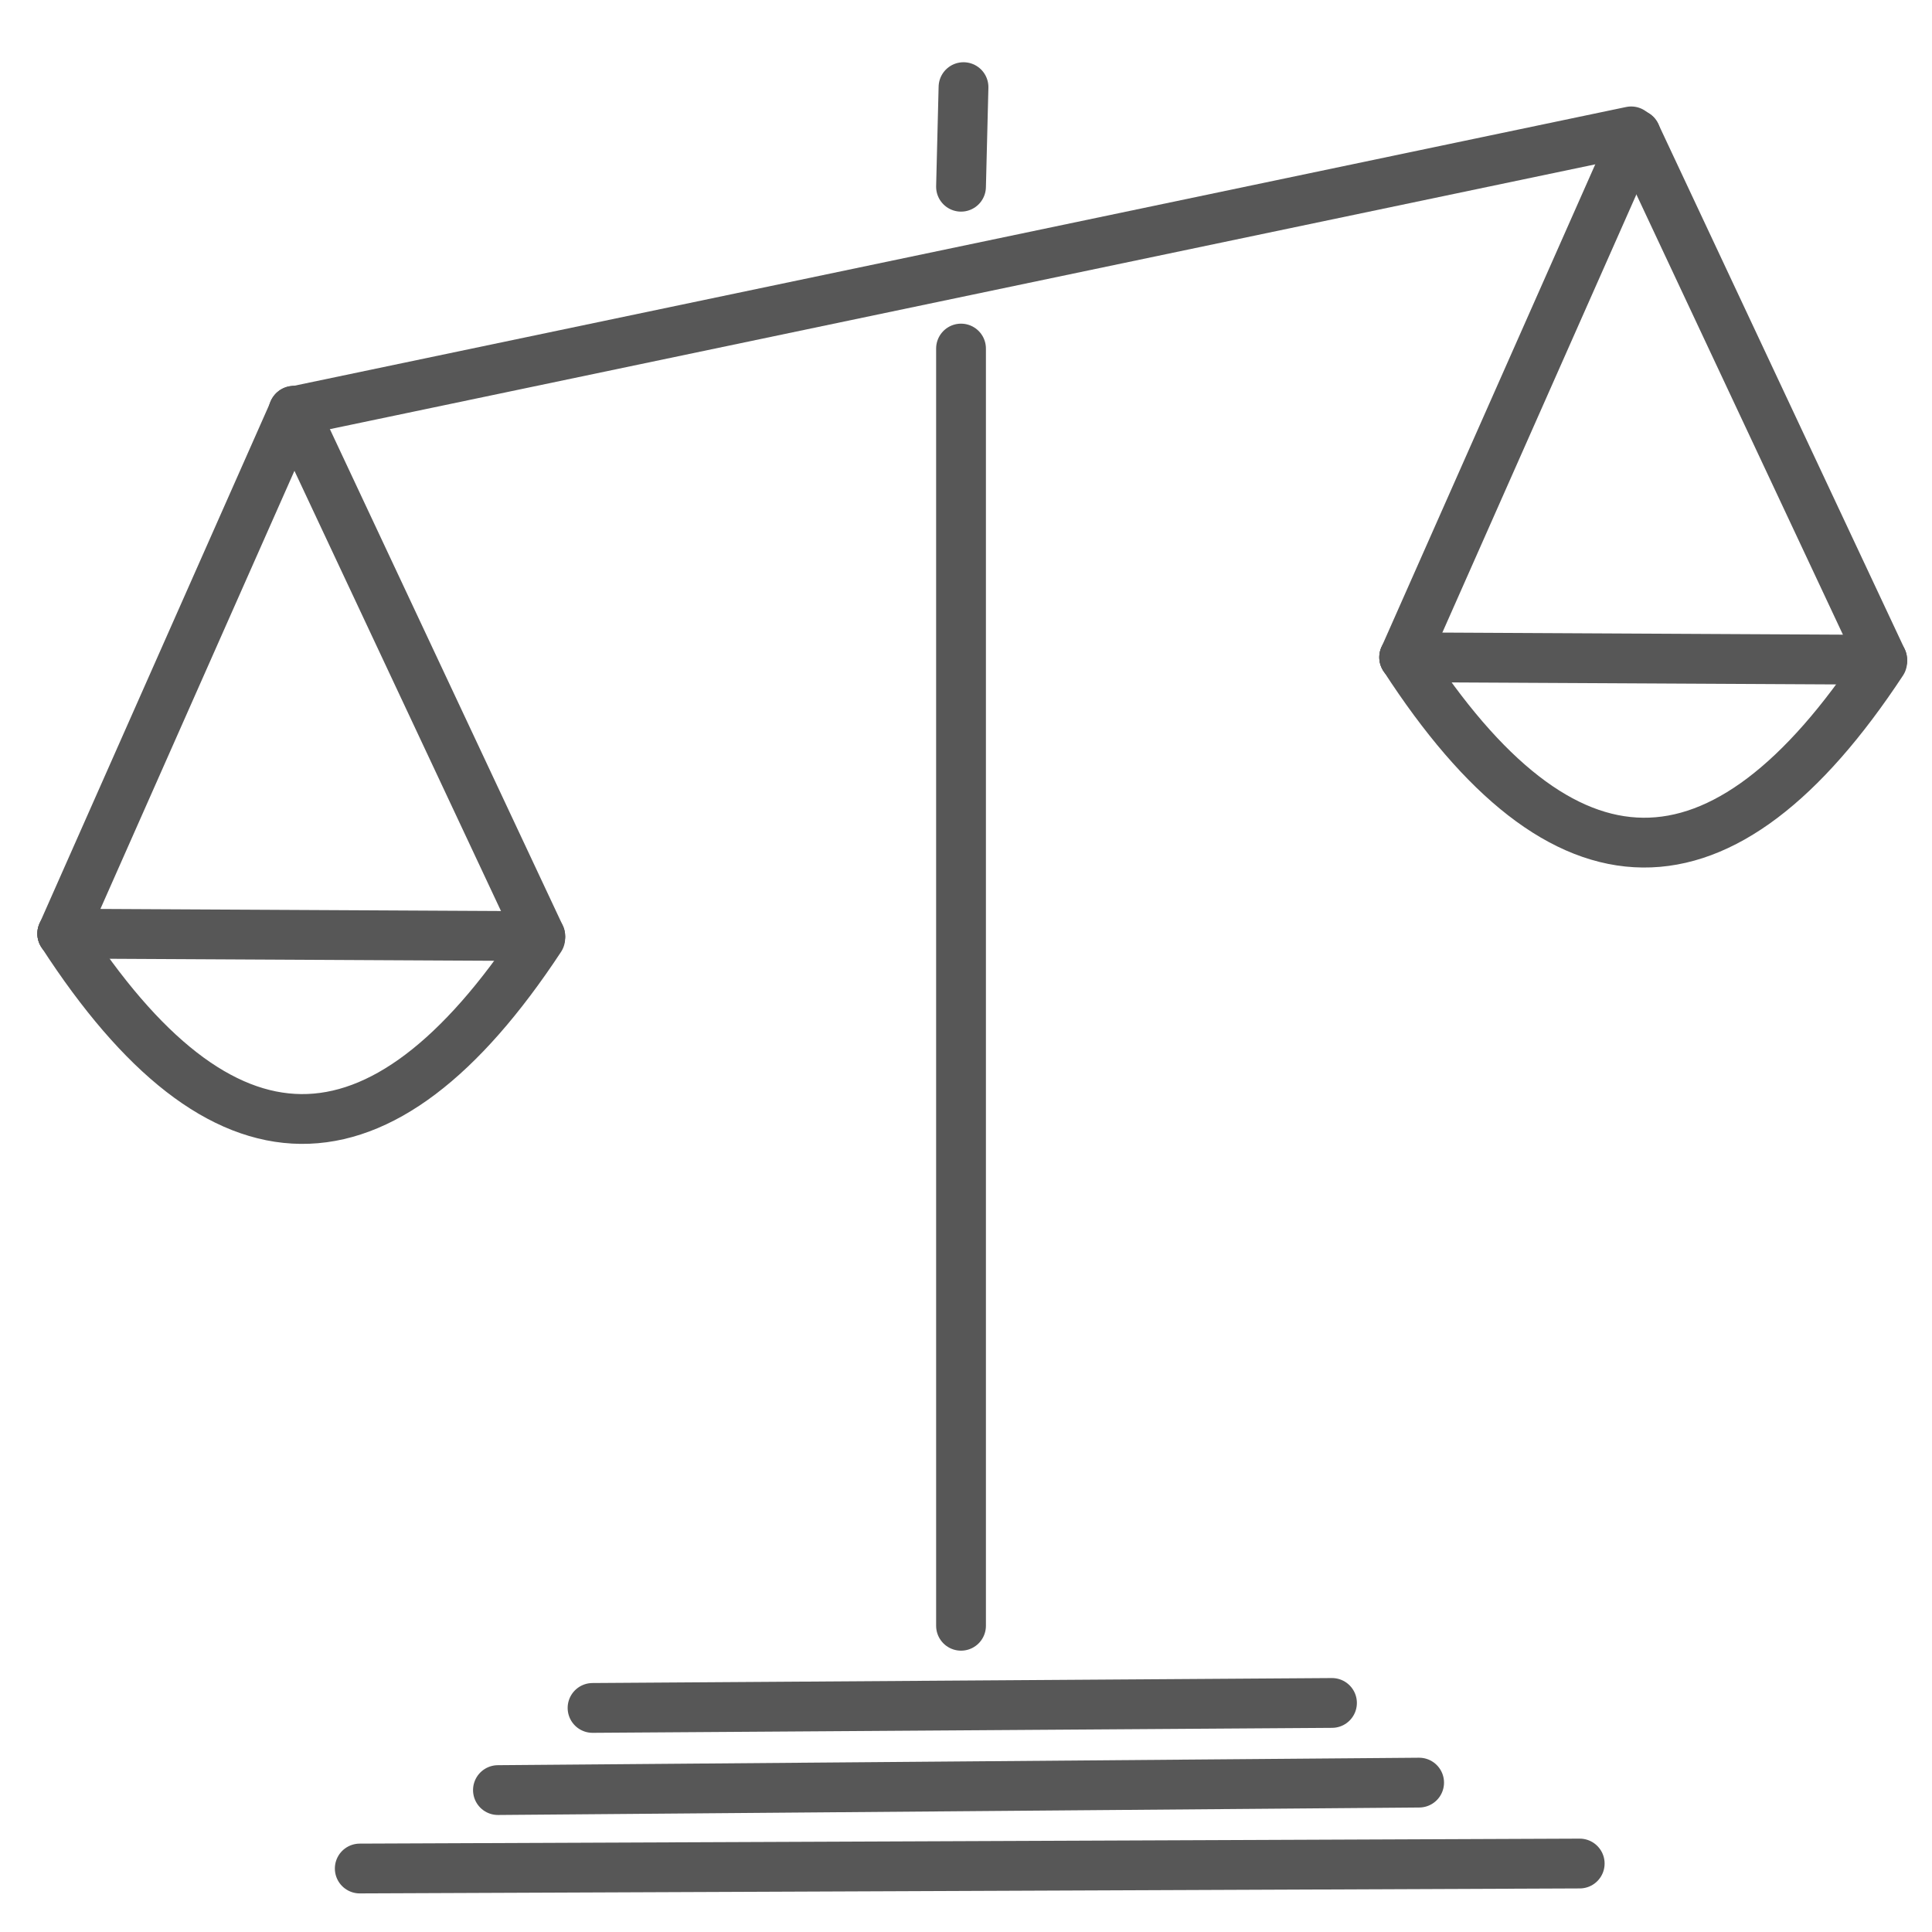
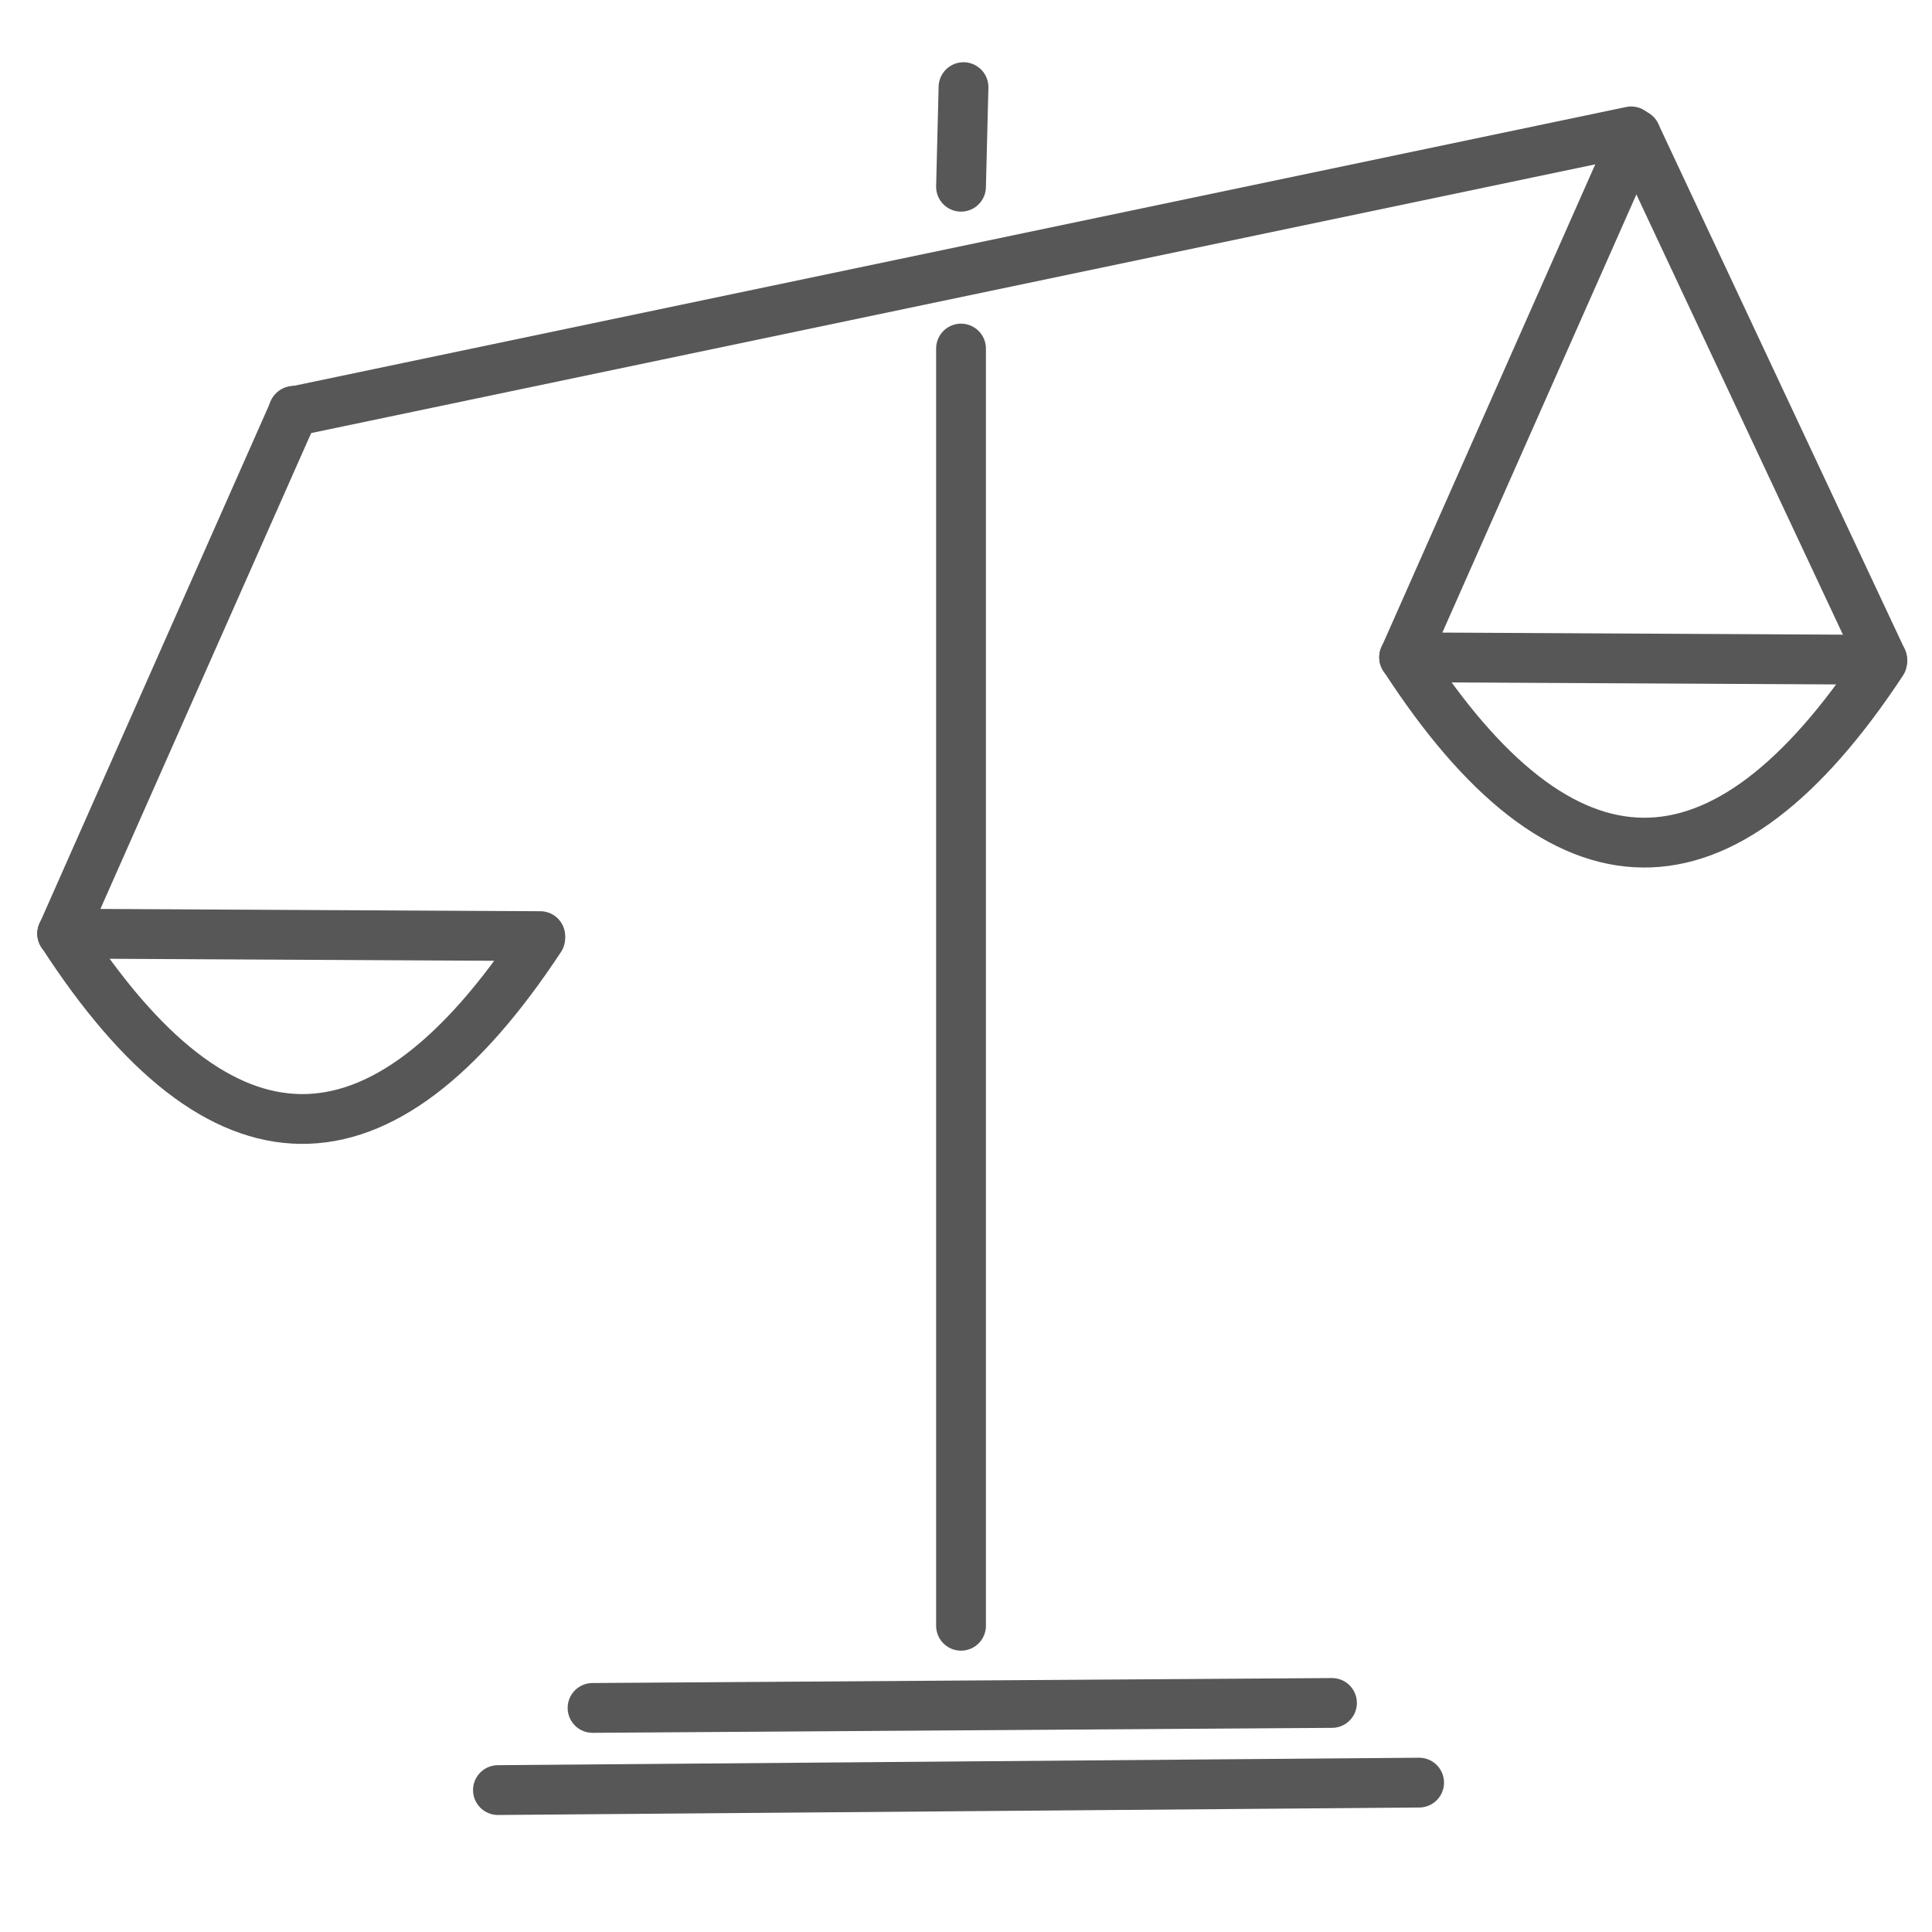
<svg xmlns="http://www.w3.org/2000/svg" version="1.1" id="Layer_1" x="0px" y="0px" viewBox="0 0 776 776" style="enable-background:new 0 0 776 776;" xml:space="preserve">
  <style type="text/css">
	.st0{fill:none;stroke:#575757;stroke-width:20;stroke-linecap:round;stroke-linejoin:round;stroke-miterlimit:10;}
</style>
  <g>
-     <line class="st0" x1="144.5" y1="750.5" x2="634.5" y2="748.5" />
-   </g>
+     </g>
  <line class="st0" x1="200" y1="719" x2="570" y2="716" />
  <line class="st0" x1="238" y1="686" x2="535" y2="684" />
  <line class="st0" x1="386" y1="140" x2="386" y2="653" />
  <line class="st0" x1="117.82" y1="165.23" x2="655.18" y2="52.77" />
  <line class="st0" x1="118" y1="165" x2="25" y2="375" />
-   <line class="st0" x1="217" y1="376" x2="118" y2="165" />
  <line class="st0" x1="25" y1="375" x2="217" y2="376" />
  <path class="st0" d="M216.99,376.84C152.82,474.26,88.83,473.65,25,375" />
  <line class="st0" x1="657" y1="54" x2="564" y2="264" />
  <line class="st0" x1="756" y1="265" x2="657" y2="54" />
  <line class="st0" x1="564" y1="264" x2="756" y2="265" />
  <path class="st0" d="M755.99,265.84C691.82,363.26,627.83,362.65,564,264" />
  <line class="st0" x1="387" y1="35" x2="386" y2="75" />
</svg>